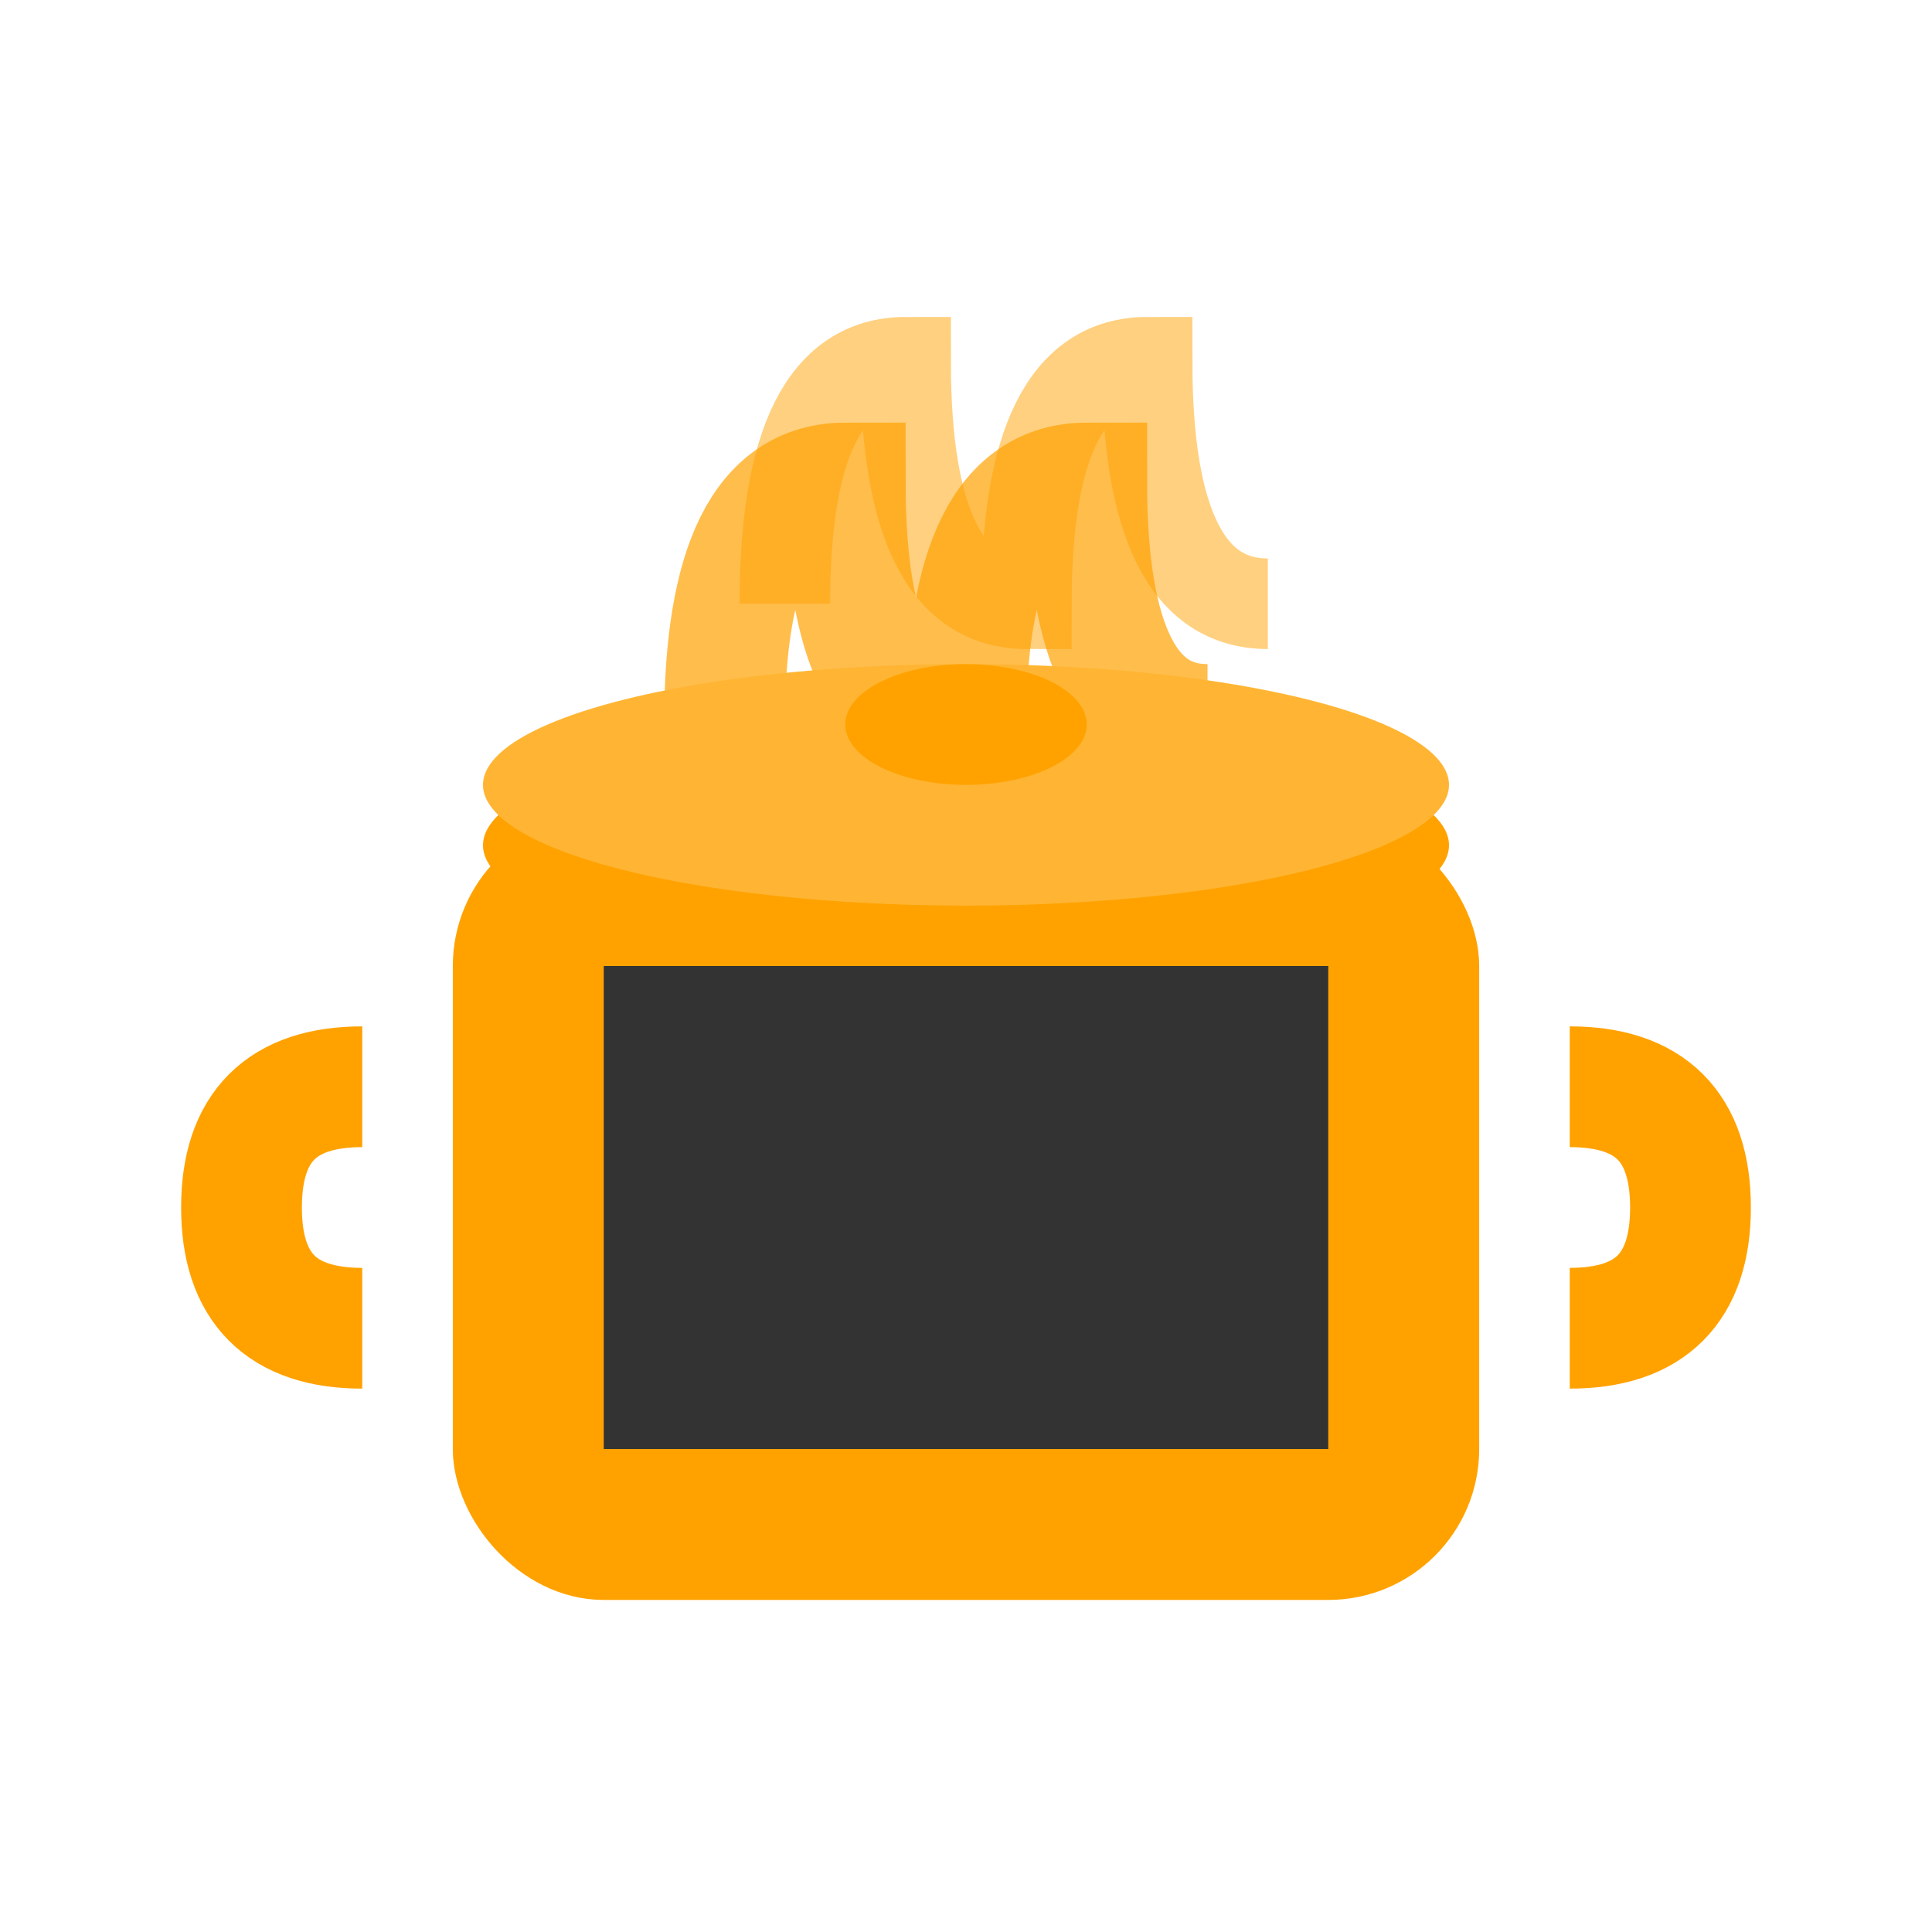
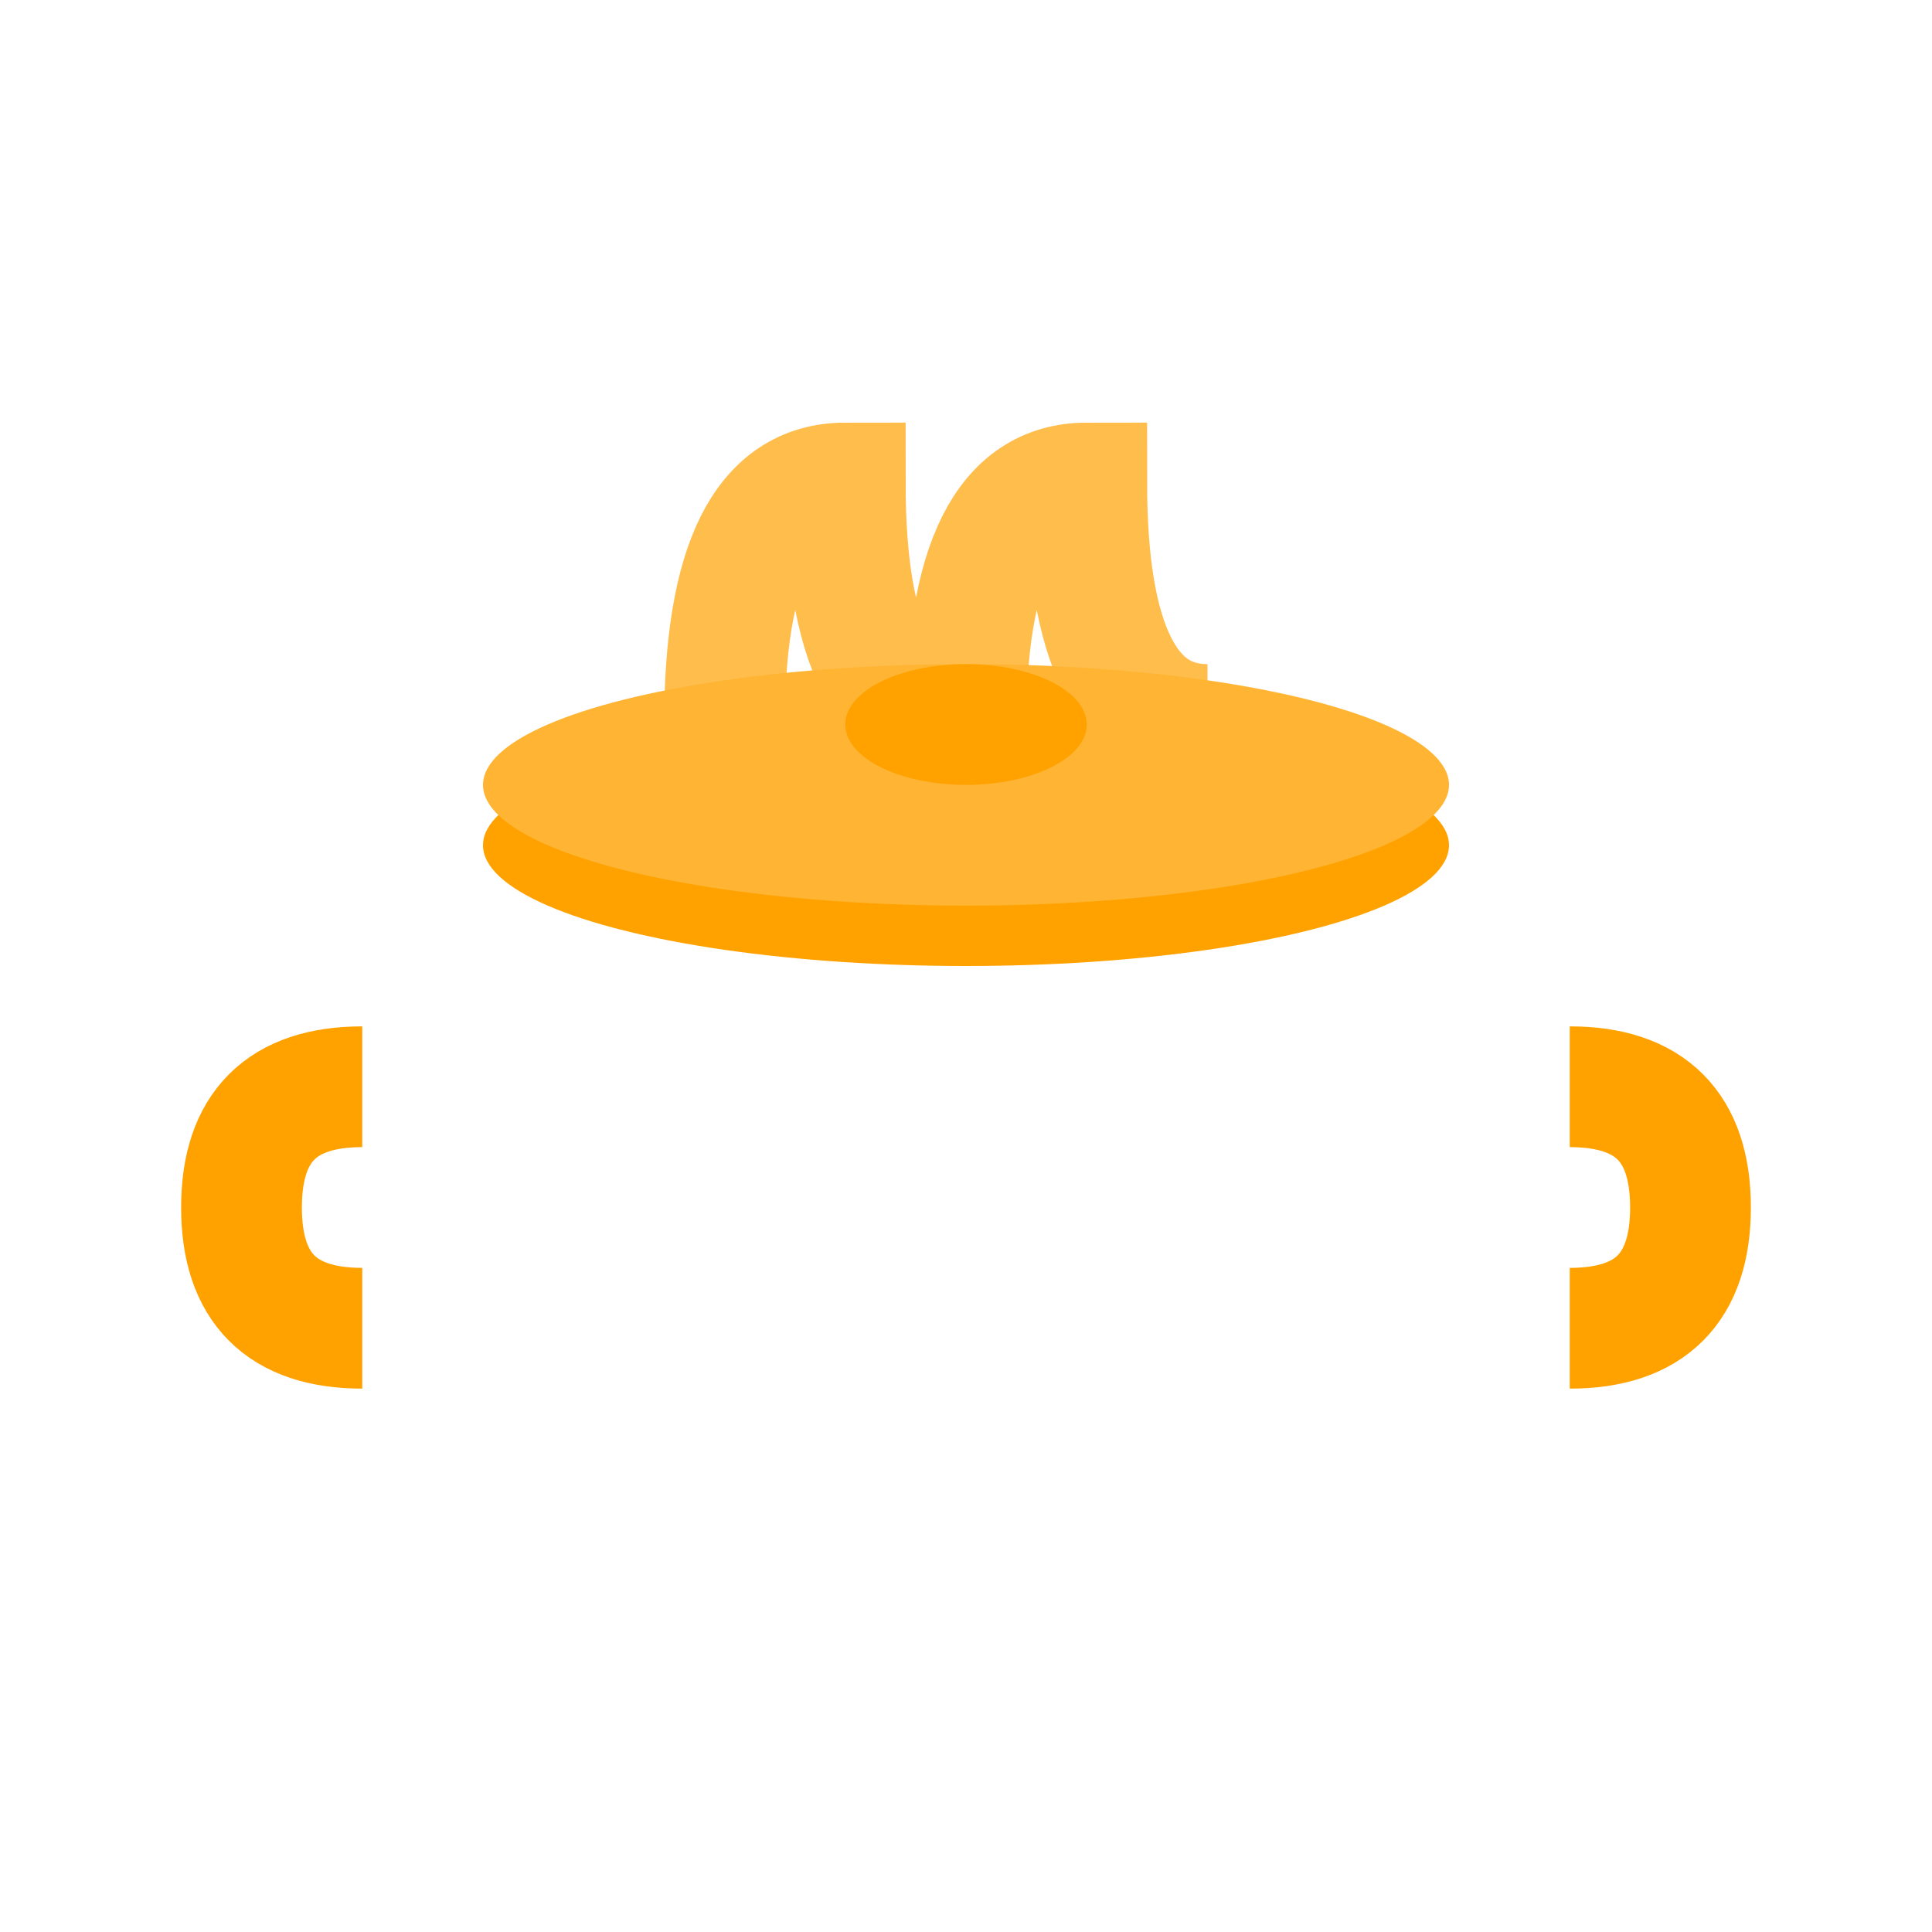
<svg xmlns="http://www.w3.org/2000/svg" width="32" height="32" viewBox="0 0 32 32" fill="none">
-   <rect x="8" y="14" width="16" height="12" rx="2" fill="#ffa200" stroke="#ffa200" stroke-width="1" />
-   <rect x="10" y="16" width="12" height="8" fill="#333333" />
  <path d="M6 18 Q4 18 4 20 Q4 22 6 22" stroke="#ffa200" stroke-width="2" fill="none" />
  <path d="M26 18 Q28 18 28 20 Q28 22 26 22" stroke="#ffa200" stroke-width="2" fill="none" />
  <path d="M12 12 Q12 8 14 8 Q14 12 16 12 Q16 8 18 8 Q18 12 20 12" stroke="#ffa200" stroke-width="2" fill="none" opacity="0.7" />
-   <path d="M13 10 Q13 6 15 6 Q15 10 17 10 Q17 6 19 6 Q19 10 21 10" stroke="#ffa200" stroke-width="1.5" fill="none" opacity="0.5" />
  <ellipse cx="16" cy="14" rx="8" ry="2" fill="#ffa200" />
  <ellipse cx="16" cy="13" rx="8" ry="2" fill="#ffb533" />
  <ellipse cx="16" cy="12" rx="2" ry="1" fill="#ffa200" />
</svg>